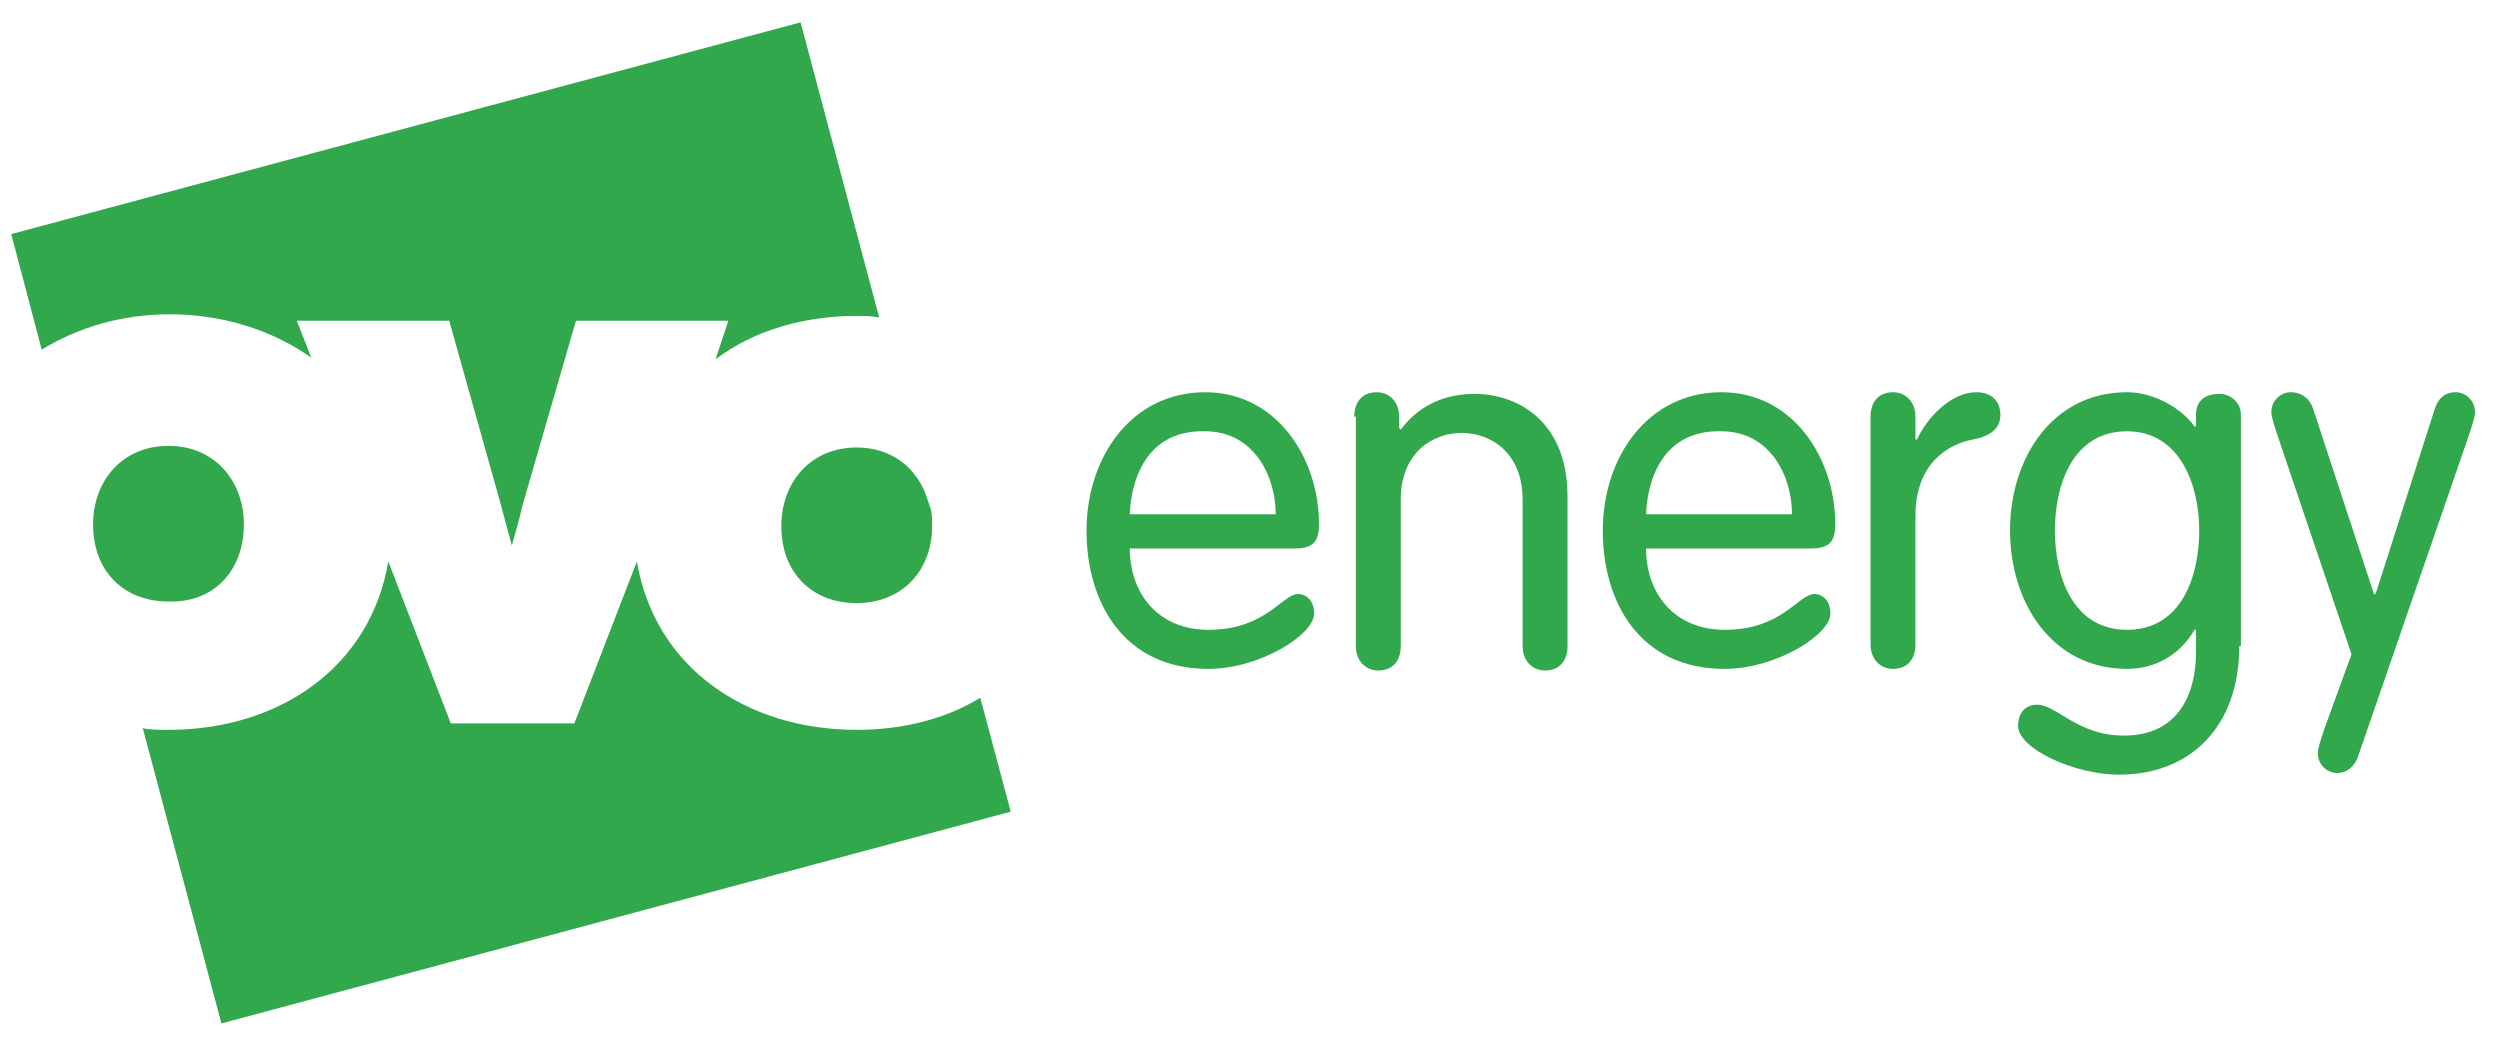
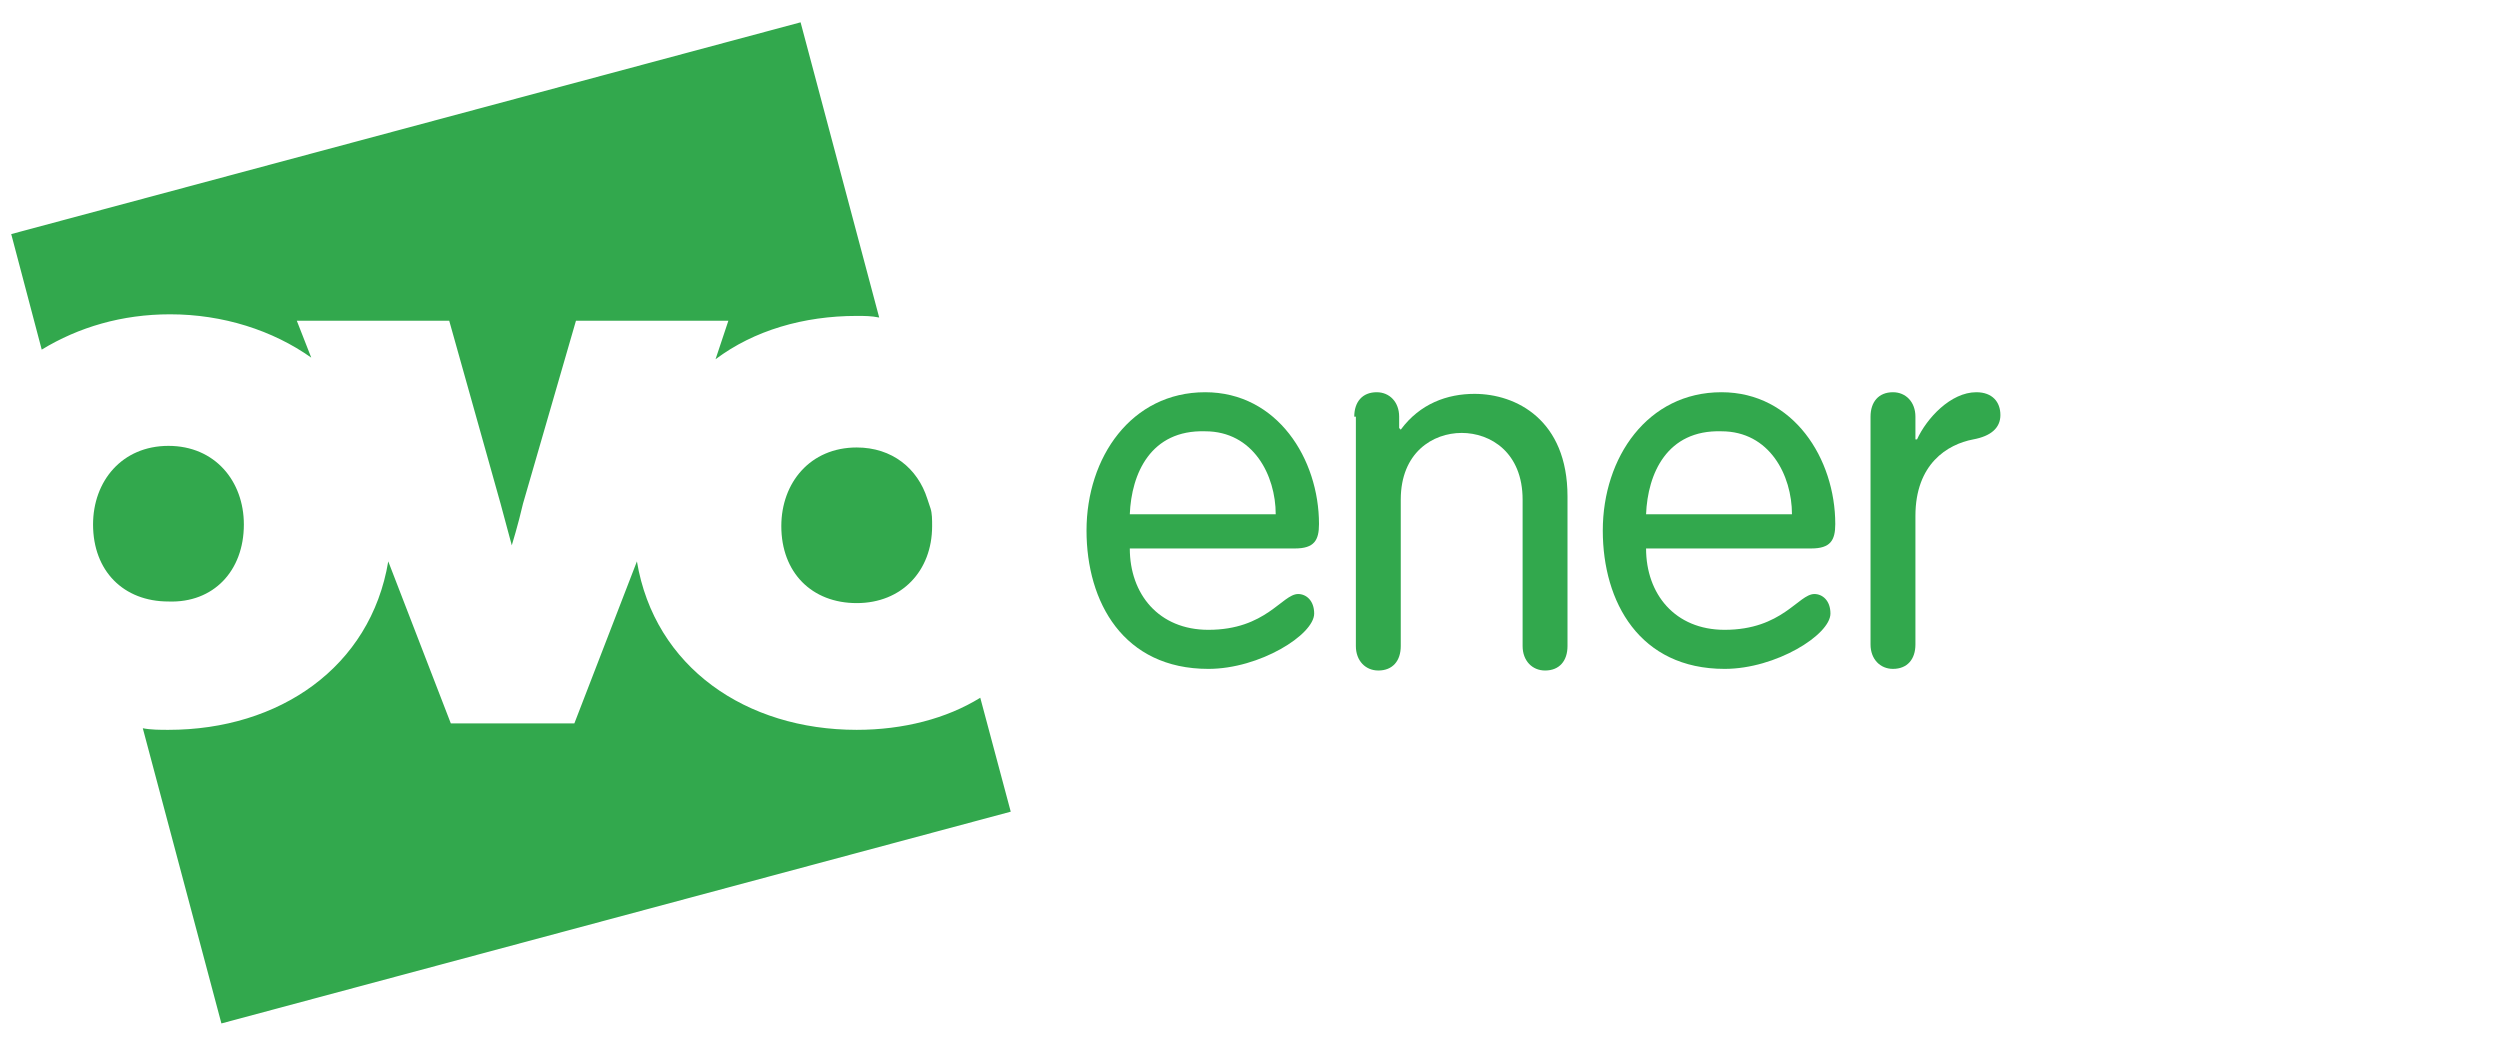
<svg xmlns="http://www.w3.org/2000/svg" width="112px" height="47px" viewBox="0 0 112 47" version="1.1">
  <title>OVO_LOGO_green</title>
  <g id="Page-1" stroke="none" stroke-width="1" fill="none" fill-rule="evenodd">
    <g id="OVO_LOGO_green" transform="translate(0, 0.425)" fill="#32A84D" fill-rule="nonzero">
      <g id="Group">
        <path d="M7.619,13.656 C9.991,13.656 12.219,14.375 13.944,15.597 L13.297,13.944 L20.125,13.944 L22.425,22.137 L22.928,24.006 C22.928,24.006 23.216,23.072 23.431,22.137 L25.803,13.944 L32.631,13.944 L32.056,15.669 C33.781,14.375 36.009,13.728 38.381,13.728 C38.741,13.728 39.028,13.728 39.388,13.8 L35.866,0.575 L0.503,10.062 L1.869,15.238 C3.522,14.231 5.463,13.656 7.619,13.656 Z" id="Path" />
        <path d="M38.381,19.622 C36.297,19.622 35.003,21.203 35.003,23.144 C35.003,25.228 36.369,26.594 38.381,26.594 C40.394,26.594 41.759,25.156 41.759,23.144 C41.759,22.856 41.759,22.569 41.688,22.353 L41.544,21.922 C41.112,20.556 39.962,19.622 38.381,19.622 Z" id="Path" />
        <path d="M10.925,23.072 C10.925,21.131 9.631,19.55 7.547,19.55 C5.463,19.55 4.169,21.131 4.169,23.072 C4.169,25.156 5.534,26.522 7.547,26.522 C9.559,26.594 10.925,25.156 10.925,23.072 Z" id="Path" />
        <path d="M38.381,32.272 C33.422,32.272 29.325,29.469 28.534,24.725 L25.731,31.984 L20.197,31.984 L17.394,24.725 C16.603,29.469 12.506,32.272 7.547,32.272 C7.188,32.272 6.756,32.272 6.397,32.2 L9.919,45.425 L45.281,35.938 L43.916,30.834 C42.406,31.769 40.466,32.272 38.381,32.272 Z" id="Path" />
      </g>
      <g id="Group" transform="translate(48.604, 16.491)">
        <path d="M2.011,7.655 C2.011,9.696 3.304,11.3 5.531,11.3 C8.117,11.3 8.835,9.696 9.553,9.696 C9.912,9.696 10.271,9.988 10.271,10.571 C10.271,11.519 7.829,13.05 5.531,13.05 C1.724,13.05 0.072,10.061 0.072,6.853 C0.072,3.572 2.083,0.656 5.387,0.656 C8.619,0.656 10.487,3.645 10.487,6.562 C10.487,7.291 10.271,7.655 9.409,7.655 L2.011,7.655 L2.011,7.655 Z M8.548,6.124 C8.548,4.374 7.542,2.406 5.387,2.406 C2.945,2.333 2.083,4.301 2.011,6.124 L8.548,6.124 Z" id="Shape" />
        <path d="M12.067,1.75 C12.067,1.094 12.426,0.656 13.073,0.656 C13.647,0.656 14.078,1.094 14.078,1.75 L14.078,2.26 L14.15,2.333 C15.012,1.166 16.233,0.729 17.454,0.729 C19.322,0.729 21.62,1.896 21.62,5.322 L21.62,12.029 C21.62,12.686 21.261,13.123 20.615,13.123 C20.04,13.123 19.609,12.686 19.609,12.029 L19.609,5.468 C19.609,3.354 18.173,2.479 16.88,2.479 C15.587,2.479 14.15,3.354 14.15,5.468 L14.15,12.029 C14.15,12.686 13.791,13.123 13.145,13.123 C12.57,13.123 12.139,12.686 12.139,12.029 L12.139,1.75 L12.067,1.75 Z" id="Path" />
        <path d="M25.14,7.655 C25.14,9.696 26.433,11.3 28.659,11.3 C31.245,11.3 31.964,9.696 32.682,9.696 C33.041,9.696 33.4,9.988 33.4,10.571 C33.4,11.519 30.958,13.05 28.659,13.05 C24.853,13.05 23.201,10.061 23.201,6.853 C23.201,3.572 25.212,0.656 28.516,0.656 C31.748,0.656 33.616,3.645 33.616,6.562 C33.616,7.291 33.4,7.655 32.538,7.655 L25.14,7.655 L25.14,7.655 Z M31.676,6.124 C31.676,4.374 30.671,2.406 28.516,2.406 C26.074,2.333 25.212,4.301 25.14,6.124 L31.676,6.124 Z" id="Shape" />
        <path d="M35.196,1.75 C35.196,1.094 35.555,0.656 36.201,0.656 C36.776,0.656 37.207,1.094 37.207,1.75 L37.207,2.77 L37.279,2.77 C37.71,1.823 38.787,0.656 39.936,0.656 C40.655,0.656 41.014,1.094 41.014,1.677 C41.014,2.26 40.583,2.625 39.793,2.77 C38.644,2.989 37.207,3.864 37.207,6.197 L37.207,11.957 C37.207,12.613 36.848,13.05 36.201,13.05 C35.627,13.05 35.196,12.613 35.196,11.957 L35.196,1.75 Z" id="Path" />
-         <path d="M51.716,12.029 C51.716,15.602 49.561,17.789 46.329,17.789 C44.318,17.789 41.804,16.622 41.804,15.602 C41.804,15.164 42.02,14.654 42.666,14.654 C43.528,14.654 44.462,16.039 46.545,16.039 C49.059,16.039 49.777,14.071 49.777,12.321 L49.777,11.3 L49.705,11.3 C49.131,12.321 48.053,13.05 46.688,13.05 C43.312,13.05 41.445,10.061 41.445,6.853 C41.445,3.645 43.312,0.656 46.688,0.656 C47.981,0.656 49.202,1.458 49.705,2.187 L49.777,2.187 L49.777,1.677 C49.777,0.948 50.28,0.729 50.854,0.729 C51.214,0.729 51.788,1.021 51.788,1.677 L51.788,12.029 L51.716,12.029 L51.716,12.029 Z M46.688,11.3 C49.131,11.3 49.921,8.894 49.921,6.853 C49.921,4.812 49.059,2.406 46.688,2.406 C44.246,2.406 43.456,4.812 43.456,6.853 C43.456,8.894 44.246,11.3 46.688,11.3 Z" id="Shape" />
-         <path d="M53.44,2.625 C53.225,1.968 53.153,1.75 53.153,1.531 C53.153,1.021 53.584,0.656 54.015,0.656 C54.518,0.656 54.877,0.948 55.02,1.385 L57.75,9.696 L57.822,9.696 L60.479,1.385 C60.623,0.948 60.91,0.656 61.413,0.656 C61.844,0.656 62.275,1.021 62.275,1.531 C62.275,1.75 62.203,1.968 61.988,2.625 L57.032,16.987 C56.888,17.424 56.529,17.716 56.098,17.716 C55.667,17.716 55.236,17.352 55.236,16.841 C55.236,16.622 55.308,16.404 55.523,15.748 L56.744,12.394 L53.44,2.625 Z" id="Path" />
      </g>
    </g>
  </g>
</svg>